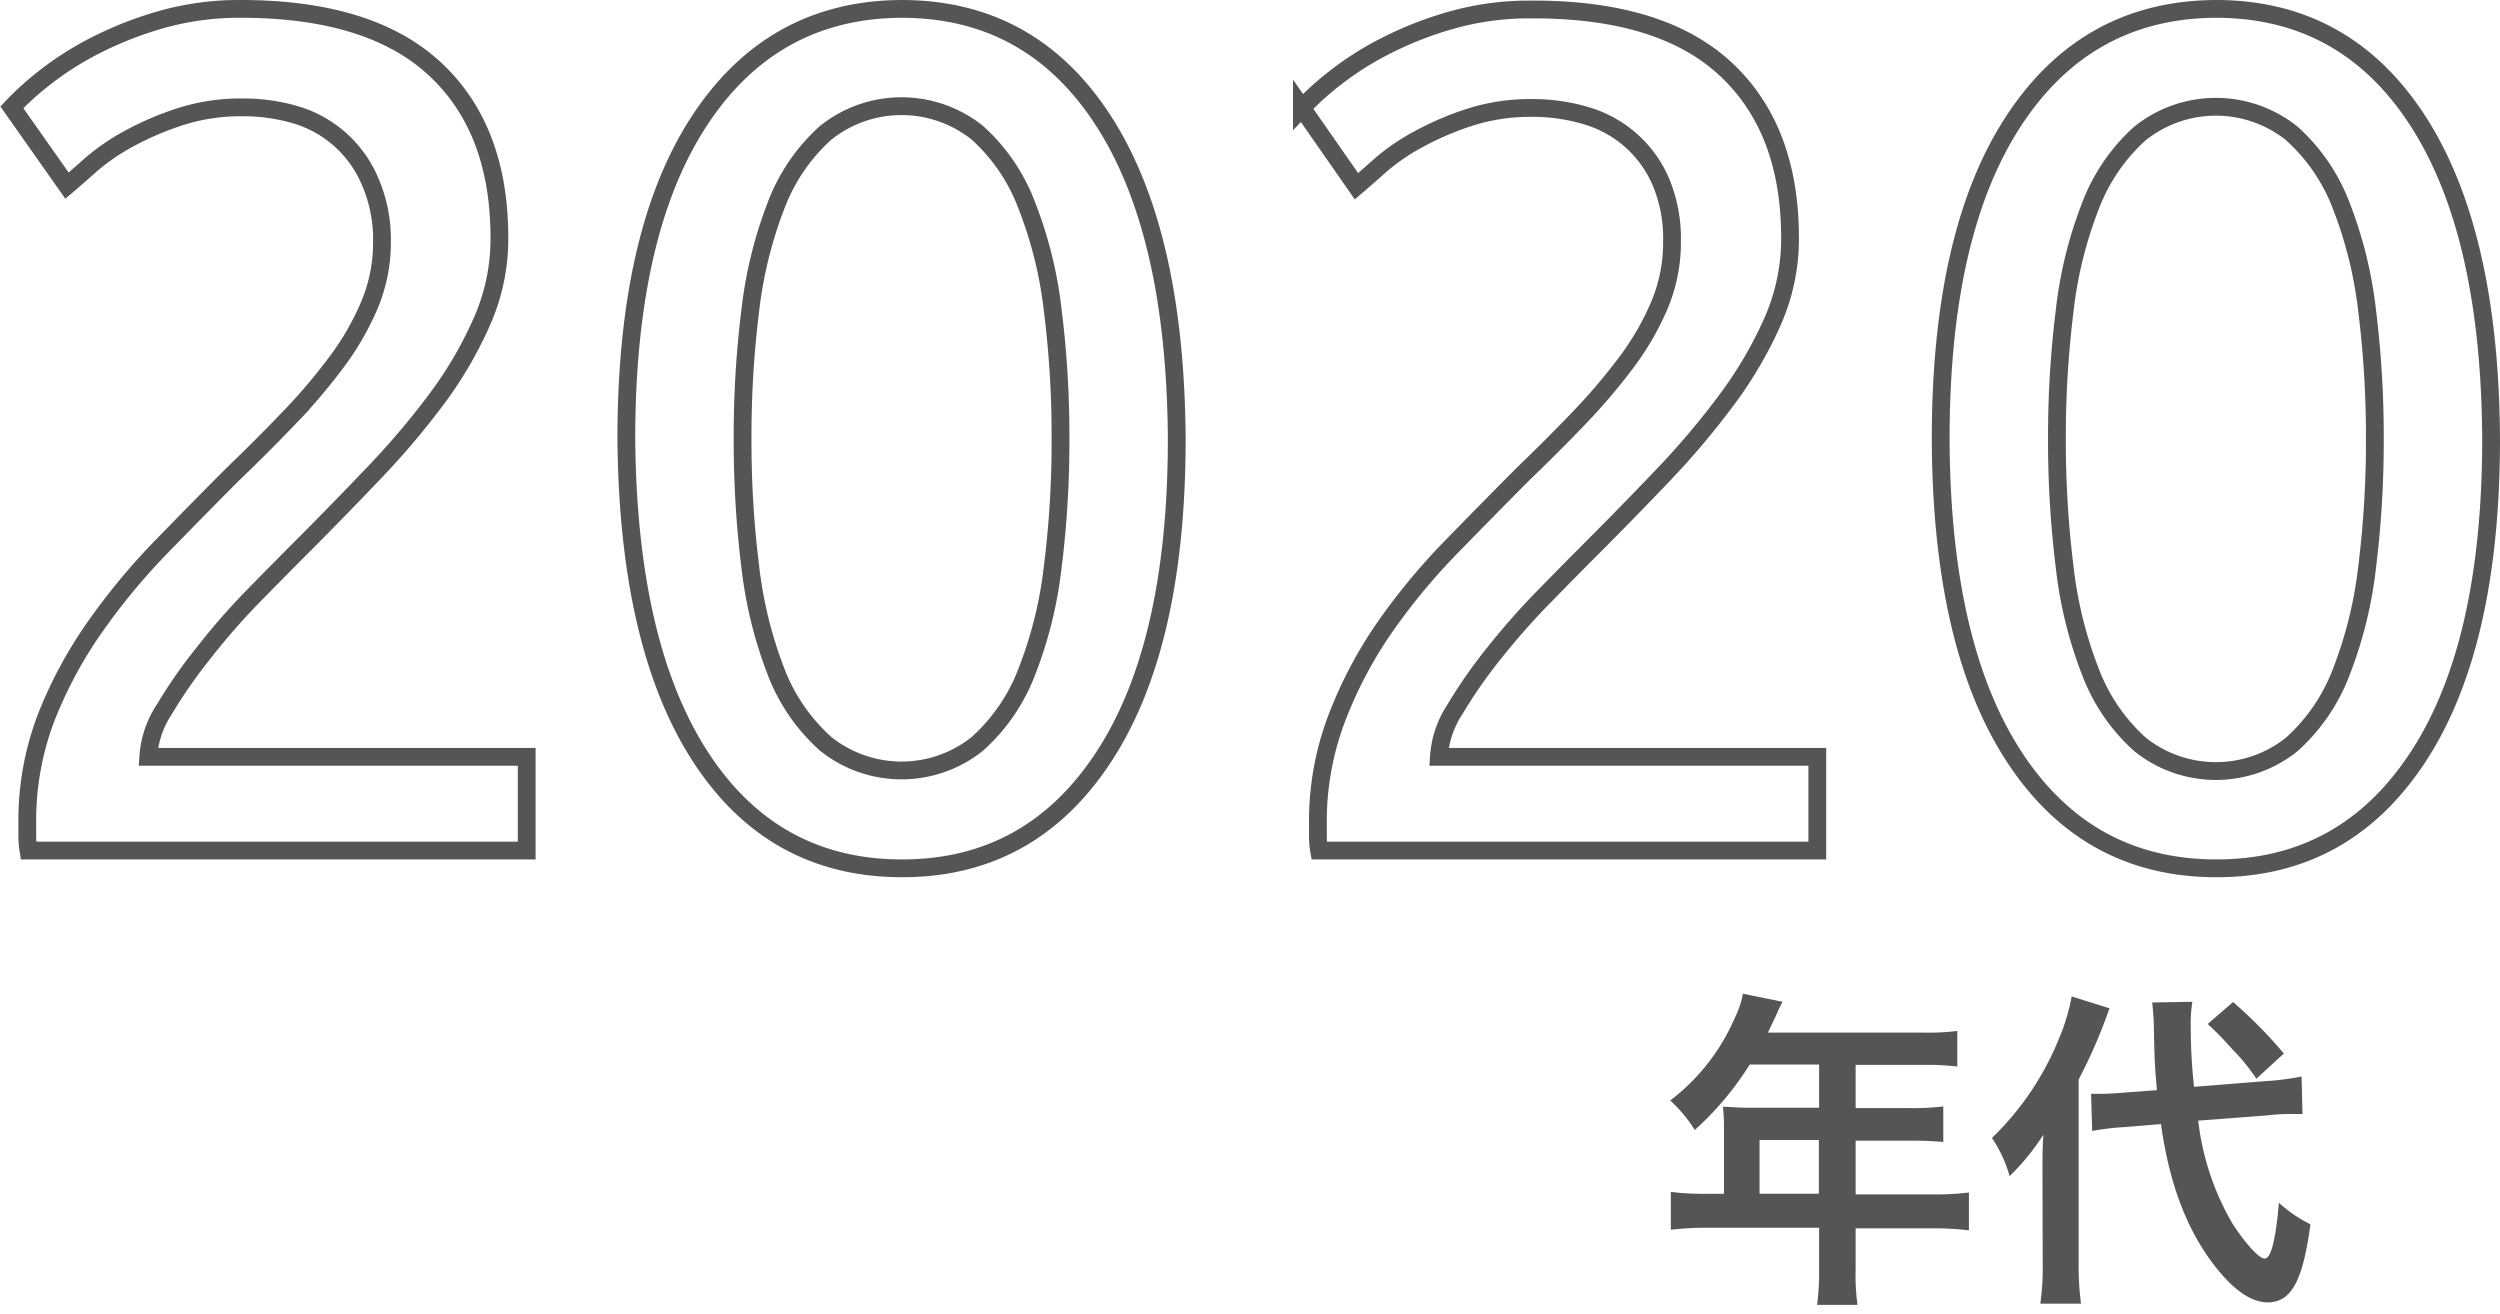
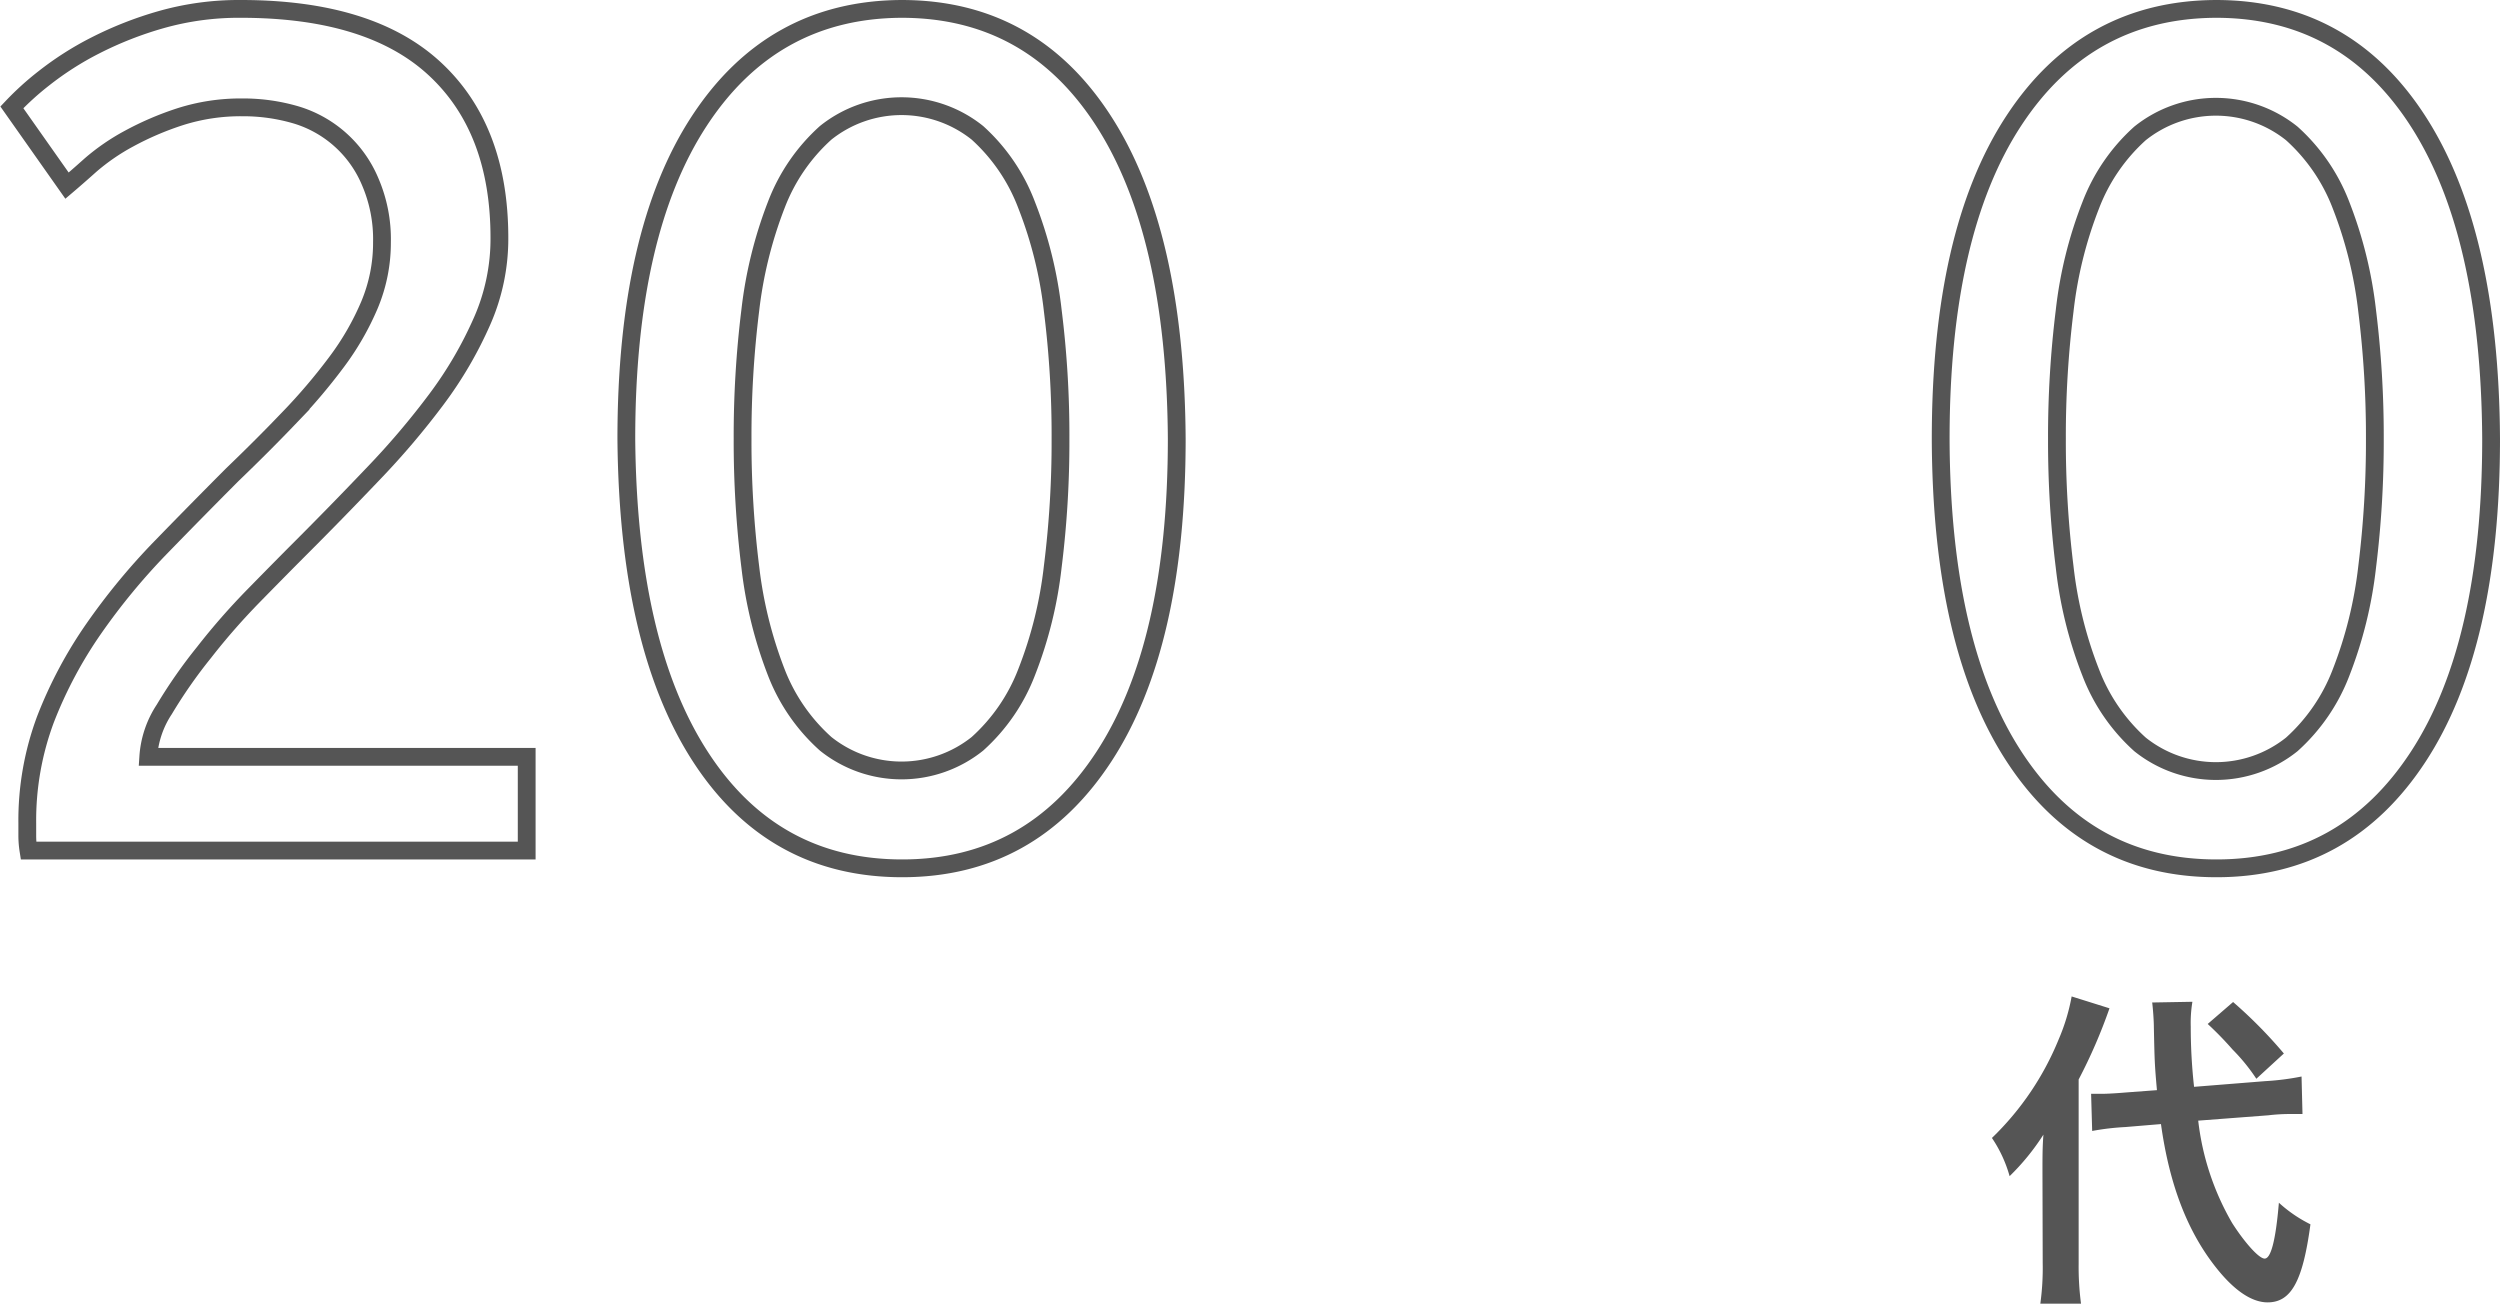
<svg xmlns="http://www.w3.org/2000/svg" viewBox="0 0 210.75 110.75">
  <defs>
    <style>.cls-1,.cls-2{fill:none;}.cls-2{stroke:#555;stroke-miterlimit:10;stroke-width:1.5px;}.cls-3{fill:#555;}</style>
  </defs>
  <g id="レイヤー_2" data-name="レイヤー 2">
    <g id="デザイン">
-       <rect class="cls-1" y="0.75" width="210" height="110" />
      <path class="cls-2" d="M42.1,20.05a17.25,17.25,0,0,1-1.45,7,33.46,33.46,0,0,1-3.85,6.6A66.66,66.66,0,0,1,31.4,40q-3,3.15-6,6.15c-1.13,1.13-2.45,2.47-3.95,4S18.54,53.28,17.2,55a41.87,41.87,0,0,0-3.35,4.8,8.22,8.22,0,0,0-1.35,4H44.4v7.9H2.4a8.09,8.09,0,0,1-.1-1.2v-1.1A24.36,24.36,0,0,1,3.85,60.6,36.41,36.41,0,0,1,7.9,53a54.81,54.81,0,0,1,5.6-6.8Q16.61,43,19.6,40q2.5-2.4,4.75-4.75a49,49,0,0,0,4-4.7,23,23,0,0,0,2.8-4.85,13.55,13.55,0,0,0,1.05-5.3,12.22,12.22,0,0,0-1-5.1A9.84,9.84,0,0,0,25,9.7a15.74,15.74,0,0,0-4.55-.65,16.79,16.79,0,0,0-5.3.8,25.5,25.5,0,0,0-4.3,1.85,18,18,0,0,0-3.2,2.2c-.86.77-1.53,1.35-2,1.75L1,9.05A24.08,24.08,0,0,1,3.7,6.6,26.15,26.15,0,0,1,8,3.85a30.67,30.67,0,0,1,5.6-2.2,24,24,0,0,1,6.7-.9q10.9,0,16.35,5.05T42.1,20.05Z" />
      <path class="cls-2" d="M52.8,37q0-17.4,6.15-26.8T76,.75q10.91,0,17,9.4T99.2,37q0,17.4-6.15,26.8t-17,9.4q-10.9,0-17-9.4T52.8,37Zm36.6,0a84.27,84.27,0,0,0-.65-10.8,35,35,0,0,0-2.2-8.9A15.65,15.65,0,0,0,82.4,11.2a10.23,10.23,0,0,0-12.8,0,15.65,15.65,0,0,0-4.15,6.05,35.88,35.88,0,0,0-2.2,8.9A86.12,86.12,0,0,0,62.6,37a86.12,86.12,0,0,0,.65,10.8,35.88,35.88,0,0,0,2.2,8.9A15.65,15.65,0,0,0,69.6,62.7a10.23,10.23,0,0,0,12.8,0,15.65,15.65,0,0,0,4.15-6.05,35,35,0,0,0,2.2-8.9A84.27,84.27,0,0,0,89.4,37Z" />
-       <path class="cls-2" d="M150.9,20.05a17.25,17.25,0,0,1-1.45,7,34,34,0,0,1-3.85,6.6,66.66,66.66,0,0,1-5.4,6.4q-3,3.15-6,6.15c-1.13,1.13-2.45,2.47-3.95,4A62.29,62.29,0,0,0,126,55a41.87,41.87,0,0,0-3.35,4.8,8.22,8.22,0,0,0-1.35,4h31.9v7.9h-42a6.94,6.94,0,0,1-.1-1.2v-1.1a24.36,24.36,0,0,1,1.55-8.75,36,36,0,0,1,4-7.65,53.93,53.93,0,0,1,5.6-6.8q3.11-3.19,6.1-6.2,2.5-2.4,4.75-4.75a50.54,50.54,0,0,0,4-4.7,23,23,0,0,0,2.8-4.85,13.55,13.55,0,0,0,1.05-5.3,12.38,12.38,0,0,0-.95-5.1,9.84,9.84,0,0,0-6.3-5.55,15.74,15.74,0,0,0-4.55-.65,16.79,16.79,0,0,0-5.3.8,25.5,25.5,0,0,0-4.3,1.85,17.68,17.68,0,0,0-3.2,2.2c-.86.77-1.53,1.35-2,1.75l-4.6-6.6a24.08,24.08,0,0,1,2.7-2.45,25.73,25.73,0,0,1,4.3-2.75,30.39,30.39,0,0,1,5.6-2.2,24,24,0,0,1,6.7-.9Q140,.75,145.45,5.8T150.9,20.05Z" />
      <path class="cls-2" d="M163.6,37q0-17.4,6.15-26.8T186.8.75q10.9,0,17,9.4T210,37q0,17.4-6.15,26.8t-17,9.4q-10.91,0-17.05-9.4T163.6,37Zm36.6,0a86.12,86.12,0,0,0-.65-10.8,35.44,35.44,0,0,0-2.2-8.9,15.65,15.65,0,0,0-4.15-6.05,10.23,10.23,0,0,0-12.8,0,15.65,15.65,0,0,0-4.15,6.05,35,35,0,0,0-2.2,8.9A86.12,86.12,0,0,0,173.4,37a86.12,86.12,0,0,0,.65,10.8,35,35,0,0,0,2.2,8.9,15.65,15.65,0,0,0,4.15,6.05,10.23,10.23,0,0,0,12.8,0,15.65,15.65,0,0,0,4.15-6.05,35.44,35.44,0,0,0,2.2-8.9A86.12,86.12,0,0,0,200.2,37Z" />
-       <path class="cls-3" d="M145.33,94.92a14.39,14.39,0,0,0-.09-1.62c.59,0,1.21.08,2,.08h6.11V89.74h-5.85a25.86,25.86,0,0,1-4.63,5.52,12,12,0,0,0-2.07-2.49,17.42,17.42,0,0,0,5.46-7,7.68,7.68,0,0,0,.67-2l3.34.68c-.17.33-.23.42-.42.84,0,.08-.31.67-.81,1.76h13.1a20.21,20.21,0,0,0,2.86-.14v3a21,21,0,0,0-2.86-.14h-5.71v3.64h4.5a20.94,20.94,0,0,0,2.89-.14v3a27.59,27.59,0,0,0-2.8-.11h-4.59v4.53h6.49a23.53,23.53,0,0,0,3.06-.16v3.19a24.19,24.19,0,0,0-3.06-.17h-6.49V107a18.15,18.15,0,0,0,.16,3h-3.41a20.77,20.77,0,0,0,.17-3.06v-3.44H143.9a24.36,24.36,0,0,0-3.05.17v-3.19a23.89,23.89,0,0,0,3.05.16h1.43Zm8,5.71V96.1h-5v4.53Z" />
      <path class="cls-3" d="M172.18,98.87c0-1.43,0-2.16.08-3.22a19.61,19.61,0,0,1-2.85,3.5,11.07,11.07,0,0,0-1.49-3.22,24.25,24.25,0,0,0,5.63-8.32A16.59,16.59,0,0,0,174.64,84L177.83,85a44.34,44.34,0,0,1-2.6,6v15.51a23.86,23.86,0,0,0,.2,3.39H172a22.16,22.16,0,0,0,.2-3.44Zm13.13-4.4a22.18,22.18,0,0,0,2.86,8.63c1,1.57,2.24,3,2.74,3s.92-1.38,1.2-4.71a11.49,11.49,0,0,0,2.66,1.82c-.64,4.79-1.62,6.58-3.61,6.58-1.34,0-2.8-1-4.28-2.85-2.47-3.08-4-7.06-4.71-12.18l-3,.25a21.2,21.2,0,0,0-2.8.33l-.09-3.13c.45,0,.67,0,.87,0,.53,0,1.43-.06,2.13-.12l2.55-.19c-.2-2.24-.2-2.52-.26-5.32,0-.56-.08-1.6-.14-2.07l3.39-.06a10.9,10.9,0,0,0-.14,2.1,45.6,45.6,0,0,0,.28,5.07l6-.48a21.73,21.73,0,0,0,3.06-.39l.08,3.16-.81,0c-.45,0-1.15,0-2.07.11Zm2.94-10a39,39,0,0,1,4.28,4.34l-2.32,2.13a15.86,15.86,0,0,0-2-2.46,28.6,28.6,0,0,0-2.1-2.16Z" />
    </g>
  </g>
</svg>